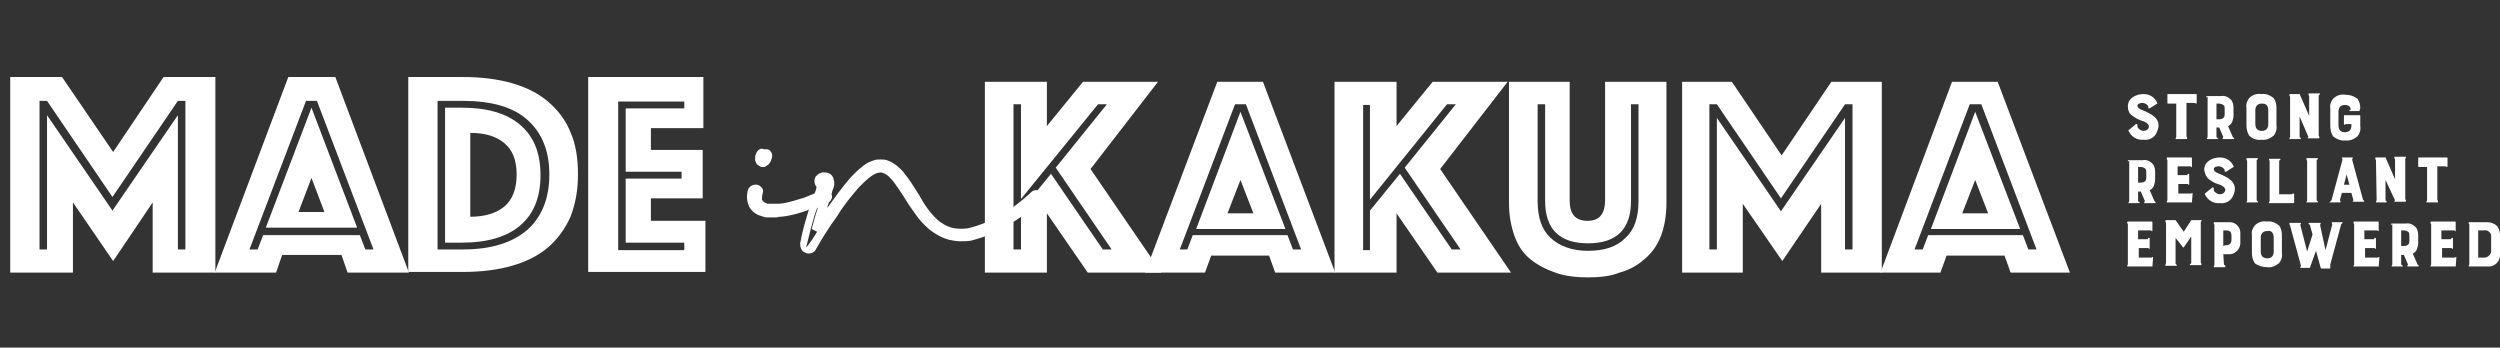
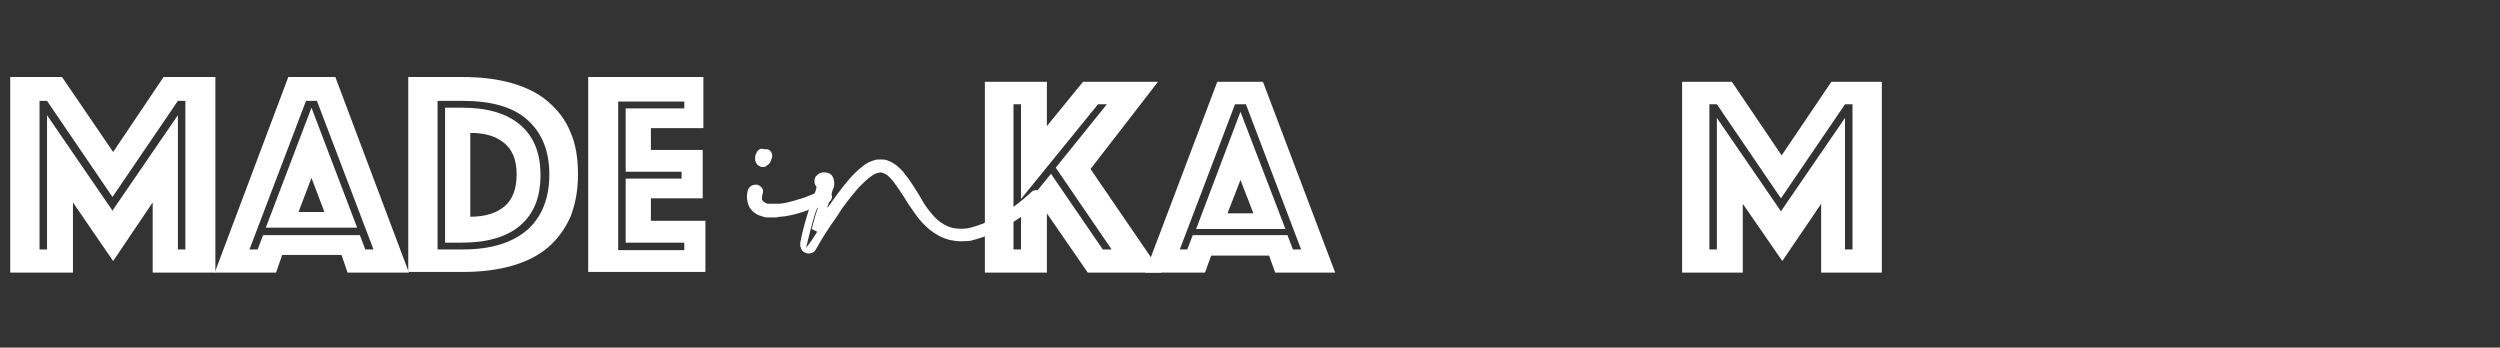
<svg xmlns="http://www.w3.org/2000/svg" version="1.1" id="Layer_1" x="0px" y="0px" viewBox="0 0 366.8 51" style="enable-background:new 0 0 366.8 51;" xml:space="preserve">
  <rect x="0" y="0" width="366.8" height="51" fill="#333333" stroke="none" />
  <style type="text/css"> .st0{enable-background:new ;} .st1{fill:#FFFFFF;} </style>
  <g id="Group_4" transform="translate(-332 211)">
    <g class="st0">
      <path class="st1" d="M333.5-199.7h7.6l7.5,11l7.4-11h7.6v28.7h-9.2v-10.3l-5.8,8.6l-5.9-8.6v10.3h-9.2V-199.7z M338.9-174.4v-19.7 l9.6,14l9.6-14v19.7h1.1v-21.8h-1.1l-9.6,14.1l-9.6-14.1h-1.1v21.8H338.9z" />
      <path class="st1" d="M374.3-199.7h6.9L392-171h-9l-0.9-2.6h-8.7l-0.9,2.6h-9L374.3-199.7z M369.8-174.4l0.8-2.1h14.2l0.8,2.1h1.2 l-8.3-21.8h-1.6l-8.3,21.8H369.8z M377.7-195.2l6.7,17.6H371L377.7-195.2z M379.6-179.9l-1.9-5l-1.9,5H379.6z" />
      <path class="st1" d="M391.9-171v-28.7h8c2.7,0,5.1,0.3,7.2,0.9c2.1,0.6,3.9,1.5,5.3,2.7c1.4,1.2,2.6,2.7,3.3,4.5 c0.8,1.8,1.1,3.9,1.1,6.2c0,2.4-0.4,4.4-1.1,6.2c-0.8,1.8-1.9,3.3-3.3,4.5c-1.4,1.2-3.2,2.1-5.3,2.7c-2.1,0.6-4.5,0.9-7.2,0.9 H391.9z M396.2-174.4h3.7c4.2,0,7.3-1,9.5-2.9c2.1-1.9,3.2-4.6,3.2-8.1c0-3.5-1.1-6.1-3.2-8c-2.1-1.9-5.3-2.8-9.5-2.8h-3.7V-174.4 z M397.3-175.5v-19.7h2.5c3.6,0,6.5,0.8,8.5,2.5s3,4.1,3,7.4c0,3.3-1,5.7-3,7.4c-2,1.7-4.9,2.5-8.5,2.5H397.3z M401-179.2 c2.1,0,3.8-0.5,5-1.5c1.2-1,1.8-2.6,1.8-4.7c0-2.1-0.6-3.6-1.8-4.6c-1.2-1-2.8-1.5-5-1.5V-179.2z" />
      <path class="st1" d="M418.3-199.7h16.9v7.5h-7.7v3.2h7.6v7.1h-7.6v3.3h8v7.5h-17.2V-199.7z M432.4-174.4v-1h-8.6v-9.4h8.2v-1h-8.2 v-9.3h8.6v-1h-9.7v21.8H432.4z" />
    </g>
    <g class="st0">
      <path class="st1" d="M476.5-199h9.1v6.5l5.3-6.5h11l-9.9,12.8l10.4,15.2h-10.8l-6-8.7v8.7h-9.1V-199z M481.8-174.4v-5.7l4.4-5.4 l7.6,11.1h1.3l-8.2-12l7.5-9.3h-1.3l-11.3,13.9v-13.9h-1.1v21.3H481.8z" />
      <path class="st1" d="M510.6-199h6.7l10.6,28h-8.8l-0.9-2.5h-8.5l-0.9,2.5H500L510.6-199z M506.2-174.4l0.8-2.1h13.9l0.8,2.1h1.2 l-8.1-21.3h-1.6l-8.1,21.3H506.2z M514-194.6l6.6,17.2h-13.1L514-194.6z M515.9-179.7l-1.9-4.9l-1.9,4.9H515.9z" />
-       <path class="st1" d="M527.8-199h9.1v6.5l5.3-6.5h11l-9.9,12.8l10.4,15.2h-10.8l-6-8.7v8.7h-9.1V-199z M533-174.4v-5.7l4.4-5.4 l7.6,11.1h1.3l-8.2-12l7.5-9.3h-1.3L533-181.7v-13.9H532v21.3H533z" />
-       <path class="st1" d="M565-170.3c-1.8,0-3.4-0.2-4.8-0.7s-2.6-1.1-3.7-2s-1.8-2-2.3-3.4s-0.8-3-0.8-4.8V-199h8.9v17.4 c0,1,0.2,1.7,0.6,2.2c0.4,0.5,1.1,0.8,2,0.8c1,0,1.6-0.3,2-0.8c0.4-0.5,0.6-1.3,0.6-2.2V-199h9v17.8c0,1.8-0.3,3.5-0.8,4.8 s-1.3,2.5-2.4,3.4c-1,0.9-2.2,1.6-3.7,2C568.4-170.5,566.8-170.3,565-170.3z M565-175.3c-4.2,0-6.3-2.1-6.3-6.2v-14.2h-1.1v14.2 c0,2.4,0.6,4.2,1.9,5.4c1.3,1.2,3.1,1.9,5.5,1.9s4.2-0.6,5.5-1.9c1.3-1.2,1.9-3,1.9-5.4v-14.2h-1.1v14.2 C571.3-177.4,569.2-175.3,565-175.3z" />
      <path class="st1" d="M578.7-199h7.4l7.3,10.8l7.3-10.8h7.4v28h-8.9v-10.1l-5.7,8.4l-5.8-8.4v10.1h-8.9V-199z M583.9-174.4v-19.3 l9.4,13.7l9.4-13.7v19.3h1.1v-21.3h-1.1l-9.4,13.8l-9.4-13.8h-1.1v21.3H583.9z" />
-       <path class="st1" d="M618.4-199h6.7l10.6,28H627l-0.9-2.5h-8.5l-0.9,2.5h-8.8L618.4-199z M614.1-174.4l0.8-2.1h13.9l0.8,2.1h1.2 l-8.1-21.3H621l-8.1,21.3H614.1z M621.8-194.6l6.6,17.2h-13.1L621.8-194.6z M623.7-179.7l-1.9-4.9l-1.9,4.9H623.7z" />
    </g>
-     <path id="Path_16" class="st1" d="M644.9-194c0.4,0.3,0.9,0.6,1.3,0.7c0.4,0.1,1.1,0.4,1.1,0.9c-0.1,0.4-0.4,0.6-0.8,0.6 c0,0,0,0,0,0c-0.4,0-0.8-0.3-0.9-0.6l0-0.3c0,0,0-0.1-0.1-0.1c0,0-0.1,0-0.1,0l-1.1,0.9c0,0,0,0,0,0.1c0.4,0.9,1.3,1.4,2.2,1.3 c0.7,0.1,1.4-0.2,1.8-0.8c0.2-0.4,0.4-0.8,0.4-1.3c0-1.1-1-1.6-1.8-2c-0.4-0.2-1.3-0.4-1.3-0.9c0-0.3,0.5-0.4,0.7-0.4 c0.4,0,0.7,0.2,0.9,0.5l0,0.2c0,0,0,0.1,0.1,0.1c0,0,0.1,0,0.1,0l1.1-0.7c0,0,0.1-0.1,0-0.1c-0.3-0.8-1.1-1.3-2-1.3 c-1.1,0-2.3,0.6-2.3,1.8C644.2-194.8,644.4-194.3,644.9-194z M650.1-195.8h1.2v4.9l-0.1,0.2c0,0,0,0.1,0,0.1c0,0,0,0,0.1,0h1.5 c0,0,0.1,0,0.1-0.1c0,0,0,0,0-0.1l-0.1-0.2v-4.9h1.2l0.2,0.1c0,0,0.1,0,0.1-0.1v-1.2c0,0,0-0.1-0.1-0.1c0,0,0,0,0,0h-4.1 c-0.1,0-0.1,0-0.1,0.1v1.2c0,0.1,0.1,0.1,0.1,0.1c0,0,0,0,0.1,0L650.1-195.8z M655.9-196.8v5.9l-0.1,0.2c0,0,0,0.1,0,0.1 c0,0,0,0,0.1,0h1.5c0.1,0,0.1-0.1,0-0.1l-0.2-0.2v-1.4h0.4l0.6,1.4l-0.1,0.2c0,0,0,0.1,0,0.1c0,0,0,0,0.1,0h1.5 c0.1,0,0.1-0.1,0.1-0.1l-0.2-0.2l-0.7-1.6c0.3-0.1,0.5-0.4,0.6-0.6c0.1-0.3,0.2-0.6,0.2-0.9v-1.2c0-0.4-0.1-0.9-0.4-1.2 c-0.4-0.4-0.9-0.6-1.4-0.5h-2.1c0,0-0.1,0-0.1,0.1c0,0,0,0,0,0.1L655.9-196.8z M657.2-193.5v-2.3h0.2c0.3,0,0.5,0,0.8,0.2 c0.2,0.1,0.2,0.3,0.2,0.7v0.6c0,0.2,0,0.5-0.2,0.6c-0.2,0.2-0.5,0.2-0.8,0.2L657.2-193.5z M663.8-190.5c0.7,0.1,1.3-0.2,1.8-0.6 c0.3-0.4,0.5-0.9,0.4-1.5v-2.6c0-0.5-0.1-1-0.4-1.4c-0.5-0.4-1.1-0.7-1.8-0.6c-0.7-0.1-1.3,0.1-1.8,0.6c-0.3,0.4-0.5,0.9-0.4,1.4 v2.6c0,0.5,0.1,1,0.4,1.5C662.5-190.6,663.2-190.4,663.8-190.5L663.8-190.5z M664.8-194.8v1.9c0,0.3,0,0.5-0.2,0.8 c-0.2,0.2-0.4,0.3-0.7,0.3h-0.1c-0.4,0-0.9-0.2-0.9-1v-1.9c0-0.3,0-0.5,0.2-0.8c0.2-0.2,0.4-0.3,0.7-0.3h0.1 C664.3-195.8,664.8-195.7,664.8-194.8L664.8-194.8z M668-190.9l-0.1,0.2c0,0,0,0.1,0,0.1c0,0,0,0,0.1,0h1.5c0.1,0,0.1-0.1,0.1-0.1 c0,0,0,0,0,0l-0.2-0.2v-3l1.3,3l-0.1,0.1c0,0,0,0.1,0,0.1c0,0,0,0,0.1,0h1.5c0,0,0.1,0,0.1-0.1c0,0,0,0,0-0.1l-0.1-0.2v-5.9 l0.2-0.2c0,0,0-0.1,0-0.1c0,0,0,0-0.1,0h-1.5c0,0-0.1,0-0.1,0.1c0,0,0,0,0,0.1l0.1,0.2v2.9l-1.4-3.2c0,0,0-0.1-0.1,0h-1.3 c0,0-0.1,0-0.1,0.1c0,0,0,0,0,0.1l0.1,0.2L668-190.9z M678.3-195.1c0-0.5-0.1-1-0.4-1.4c-0.5-0.4-1.1-0.6-1.8-0.6 c-0.7-0.1-1.3,0.1-1.8,0.6c-0.3,0.4-0.5,0.9-0.4,1.4v2.6c0,0.5,0.1,1,0.4,1.5c0.5,0.4,1.2,0.7,1.8,0.6c0.7,0.1,1.3-0.2,1.8-0.6 c0.3-0.4,0.5-0.9,0.4-1.5v-1.5c0,0,0-0.1-0.1-0.1H676c-0.1,0-0.1,0-0.1,0.1c0,0,0,0,0,0v1.2c0,0.1,0.1,0.1,0.1,0.1c0,0,0,0,0,0 l0.2-0.1h0.8v0.1c0,0.3,0,0.5-0.2,0.8c-0.2,0.2-0.4,0.3-0.7,0.3H676c-0.4,0-0.9-0.2-0.9-1v-1.9c0-0.3,0-0.5,0.2-0.8 c0.2-0.2,0.4-0.3,0.7-0.3h0.1c0.2,0,0.5,0.1,0.6,0.2c0.1,0.1,0.2,0.3,0.2,0.5l-0.2,0.1c-0.1,0.1,0,0.1,0.1,0.1h1.3 c0,0,0.1,0,0.1-0.1c0,0,0,0,0,0L678.3-195.1z M644.4-187.4v5.9l-0.1,0.2c0,0,0,0.1,0,0.1c0,0,0,0,0.1,0h1.5c0.1,0,0.1-0.1,0-0.1 l-0.2-0.2v-1.4h0.4l0.6,1.4l-0.1,0.2c0,0,0,0.1,0,0.1c0,0,0,0,0.1,0h1.5c0.1,0,0.1-0.1,0.1-0.1l-0.2-0.2l-0.7-1.6 c0.3-0.1,0.5-0.4,0.6-0.6c0.1-0.3,0.2-0.6,0.2-0.9v-1.2c0-0.4-0.1-0.9-0.4-1.2c-0.4-0.4-0.9-0.6-1.4-0.5h-2.1c0,0-0.1,0-0.1,0.1 c0,0,0,0,0,0.1L644.4-187.4z M645.7-184.2v-2.3h0.2c0.3,0,0.5,0,0.8,0.2c0.2,0.1,0.2,0.3,0.2,0.7v0.6c0,0.2,0,0.5-0.2,0.6 c-0.2,0.2-0.5,0.2-0.8,0.2L645.7-184.2z M653.6-181.3C653.7-181.3,653.7-181.3,653.6-181.3l0.1-1.3c0-0.1-0.1-0.1-0.1-0.1l-0.1,0.1 h-1.9v-1.4h1.4l0.1,0.1c0,0,0.1,0,0.1,0c0,0,0,0,0-0.1v-1.4c0,0,0-0.1-0.1-0.1c0,0-0.1,0-0.1,0l-0.1,0.2h-1.4v-1.3h1.9l0.1,0.1 c0.1,0.1,0.1,0,0.1-0.1v-1.2c0,0,0-0.1-0.1-0.1h-3.5c0,0-0.1,0-0.1,0.1c0,0,0,0,0,0.1l0.1,0.2v5.9l-0.1,0.2c0,0,0,0.1,0,0.1 c0,0,0,0,0.1,0H653.6z M656.1-184.7c0.4,0.3,0.9,0.6,1.3,0.7c0.4,0.1,1.1,0.4,1.1,0.9c-0.1,0.4-0.4,0.6-0.8,0.6c0,0,0,0,0,0 c-0.4,0-0.8-0.3-0.9-0.6l0-0.3c0,0,0-0.1-0.1-0.1c0,0-0.1,0-0.1,0l-1.1,0.9c0,0,0,0,0,0.1c0.4,0.9,1.3,1.4,2.2,1.3 c0.7,0.1,1.4-0.2,1.8-0.8c0.2-0.4,0.4-0.8,0.4-1.3c0-1.1-1-1.6-1.8-2c-0.4-0.2-1.3-0.4-1.3-0.9c0-0.3,0.5-0.4,0.7-0.4 c0.4,0,0.7,0.2,0.9,0.5l0,0.2c0,0,0,0.1,0.1,0.1c0,0,0,0,0.1,0l1.1-0.7c0,0,0.1-0.1,0-0.1c-0.3-0.8-1.1-1.3-2-1.3 c-1.1,0-2.3,0.6-2.3,1.8C655.5-185.5,655.7-185,656.1-184.7z M661.6-181.4c0,0,0,0.1,0,0.1c0,0,0,0,0.1,0h1.5 c0.1,0,0.1-0.1,0.1-0.1c0,0,0,0,0,0l-0.2-0.2v-5.9l0.2-0.2c0,0,0-0.1-0.1-0.1h-1.5c0,0-0.1,0-0.1,0.1c0,0,0,0,0,0.1l0.1,0.2v5.9 L661.6-181.4z M668.3-182.5h-1.9v-4.9l0.2-0.2c0,0,0-0.1-0.1-0.1H665c-0.1,0-0.1,0.1-0.1,0.1l0.1,0.2v5.9l-0.1,0.2c0,0,0,0.1,0,0.1 c0,0,0,0,0.1,0h3.5c0,0,0.1,0,0.1-0.1v-1.2c0,0,0-0.1-0.1-0.1c0,0,0,0-0.1,0L668.3-182.5z M670.4-181.4c0,0,0,0.1,0,0.1 c0,0,0,0,0.1,0h1.5c0.1,0,0.1-0.1,0.1-0.1c0,0,0,0,0,0l-0.2-0.2v-5.9l0.2-0.2c0,0,0-0.1-0.1-0.1h-1.5c0,0-0.1,0-0.1,0.1 c0,0,0,0,0,0.1l0.1,0.2v5.9L670.4-181.4z M673.8-181.3h1.5c0.1,0,0.1,0,0.1-0.1c0,0,0,0,0-0.1l-0.1-0.1l0.3-1.1h1.4l0.3,1.1 l-0.1,0.1c0,0,0,0.1,0,0.1c0,0,0,0,0.1,0h1.5c0.1,0,0.1-0.1,0.1-0.1c0,0,0,0,0,0l-0.2-0.2l-1.6-5.9l0.1-0.2c0,0,0-0.1,0-0.1 c0,0,0,0,0,0h-1.5c-0.1,0-0.1,0.1-0.1,0.1l0.1,0.2l-1.6,5.9l-0.1,0.2C673.8-181.4,673.7-181.3,673.8-181.3 C673.8-181.3,673.8-181.3,673.8-181.3z M675.9-183.9l0.4-1.5l0.4,1.5H675.9z M680.7-181.6l-0.1,0.2c0,0,0,0.1,0,0.1c0,0,0,0,0.1,0 h1.4c0.1,0,0.1-0.1,0.1-0.1c0,0,0,0,0,0l-0.2-0.2v-3l1.4,3l-0.1,0.1c0,0,0,0.1,0,0.1c0,0,0,0,0.1,0h1.5c0,0,0.1,0,0.1-0.1 c0,0,0,0,0-0.1l-0.1-0.2v-5.9l0.1-0.2c0,0,0-0.1,0-0.1c0,0,0,0-0.1,0h-1.5c0,0-0.1,0-0.1,0.1c0,0,0,0,0,0.1l0.1,0.2v2.9l-1.4-3.2 c0,0,0-0.1-0.1,0h-1.3c0,0-0.1,0-0.1,0.1c0,0,0,0,0,0.1l0.1,0.2L680.7-181.6z M686.9-186.5h1.2v4.9l-0.1,0.2c0,0,0,0.1,0,0.1 c0,0,0,0,0.1,0h1.5c0,0,0.1,0,0.1-0.1c0,0,0,0,0-0.1l-0.1-0.2v-4.9h1.2l0.2,0.1c0,0,0.1,0,0.1-0.1v-1.2c0,0,0-0.1-0.1-0.1 c0,0,0,0,0,0h-4.1c-0.1,0-0.1,0-0.1,0.1v1.2c0,0.1,0.1,0.1,0.1,0.1c0,0,0,0,0.1,0L686.9-186.5z M647.8-171.9 C647.9-171.9,647.9-172,647.8-171.9l0.1-1.3c0-0.1-0.1-0.1-0.1-0.1l-0.1,0.1h-1.9v-1.4h1.4l0.1,0.1c0,0,0.1,0,0.1,0c0,0,0,0,0-0.1 v-1.4c0,0,0-0.1-0.1-0.1c0,0-0.1,0-0.1,0l-0.1,0.2h-1.4v-1.3h1.9l0.1,0.1c0.1,0.1,0.1,0,0.1-0.1v-1.2c0,0,0-0.1-0.1-0.1h-3.5 c0,0-0.1,0-0.1,0.1c0,0,0,0,0,0.1l0.1,0.2v5.9l-0.1,0.2c0,0,0,0.1,0,0.1c0,0,0,0,0.1,0L647.8-171.9z M649.7-172.1c0,0,0,0.1,0,0.1 c0,0,0,0,0.1,0h1.5c0.1,0,0.1-0.1,0.1-0.1c0,0,0,0,0,0l-0.2-0.2v-3.8l1.1,1.4c0,0,0.1,0,0.1,0c0,0,0,0,0,0l1.1-1.6v3.9l-0.2,0.2 c0,0,0,0.1,0,0.1c0,0,0,0,0.1,0h1.5c0,0,0.1,0,0.1-0.1c0,0,0,0,0-0.1l-0.1-0.2v-5.9l0.1-0.2c0.1-0.1,0-0.1-0.1-0.1h-1.3 c0,0,0,0-0.1,0l-1.1,1.7l-1.2-1.7c0,0,0,0-0.1,0h-1.3c0,0-0.1,0-0.1,0.1c0,0,0,0,0,0.1l0.1,0.2v5.9L649.7-172.1z M658.2-173.7h0.7 c0.9,0.1,1.7-0.6,1.8-1.5c0-0.1,0-0.2,0-0.2v-1.2c0.1-0.9-0.5-1.7-1.4-1.8c-0.1,0-0.2,0-0.3,0h-2.1c0,0-0.1,0-0.1,0.1 c0,0,0,0,0,0.1l0.1,0.2v5.9l-0.1,0.2c0,0,0,0.1,0,0.1c0,0,0,0,0.1,0h1.5c0.1,0,0.1,0,0.1-0.1c0,0,0,0,0-0.1l-0.2-0.2L658.2-173.7z M658.2-174.9v-2.3h0.2c0.7,0,1,0.1,1,0.8v0.6c0,0.7-0.5,0.8-1,0.8L658.2-174.9z M664.6-171.8c0.7,0.1,1.3-0.2,1.8-0.6 c0.3-0.4,0.5-0.9,0.4-1.5v-2.6c0-0.5-0.1-1-0.4-1.4c-0.5-0.4-1.1-0.7-1.8-0.6c-0.7-0.1-1.3,0.1-1.8,0.6c-0.3,0.4-0.5,0.9-0.4,1.4 v2.6c0,0.5,0.1,1,0.4,1.5C663.3-172,664-171.8,664.6-171.8L664.6-171.8z M665.6-176.1v1.9c0,0.3,0,0.5-0.2,0.8 c-0.2,0.2-0.4,0.3-0.7,0.3h-0.1c-0.4,0-0.9-0.2-0.9-1v-1.9c0-0.3,0-0.5,0.2-0.8c0.2-0.2,0.4-0.3,0.7-0.3h0.1 C665.1-177.2,665.6-177,665.6-176.1L665.6-176.1z M673.9-172.2l1.6-5.9l0.2-0.2c0,0,0-0.1,0-0.1c0,0,0,0,0,0h-1.5 c0,0-0.1,0-0.1,0.1c0,0,0,0,0,0l0.1,0.2l-1,3.8l-0.8-3.7l0.1-0.2c0,0,0-0.1-0.1-0.1h-1.6c0,0-0.1,0-0.1,0.1c0,0,0,0,0,0l0.2,0.2 l0.4,1.4l-0.8,2.5l-1-3.9l0.1-0.2c0,0,0-0.1-0.1-0.1h-1.5c0,0-0.1,0-0.1,0.1c0,0,0,0,0,0.1l0.1,0.2l1.6,5.9l-0.1,0.2 c0,0,0,0.1,0,0.1c0,0,0,0,0.1,0h1.2c0,0,0.1,0,0.1,0l0.9-2.5l0.7,2.5c0,0,0,0.1,0.1,0.1h1.2c0.1,0,0.1-0.1,0.1-0.1L673.9-172.2z M681-171.9C681.1-171.9,681.1-172,681-171.9l0.1-1.3c0-0.1-0.1-0.1-0.1-0.1l-0.1,0.1h-1.9v-1.4h1.4l0.1,0.1c0,0,0.1,0,0.1,0 c0,0,0,0,0-0.1v-1.4c0,0,0-0.1-0.1-0.1c0,0-0.1,0-0.1,0l-0.1,0.2h-1.4v-1.3h1.9l0.1,0.1c0.1,0.1,0.1,0,0.1-0.1v-1.2 c0,0,0-0.1-0.1-0.1h-3.5c0,0-0.1,0-0.1,0.1c0,0,0,0,0,0.1l0.1,0.2v5.9l-0.1,0.2c0,0,0,0.1,0,0.1c0,0,0,0,0.1,0L681-171.9z M683-178.1v5.9l-0.1,0.2c0,0,0,0.1,0,0.1c0,0,0,0,0.1,0h1.5c0.1,0,0.1-0.1,0-0.1l-0.2-0.2v-1.4h0.4l0.6,1.4l-0.1,0.2 c0,0,0,0.1,0,0.1c0,0,0,0,0.1,0h1.5c0.1,0,0.1-0.1,0.1-0.1l-0.2-0.2l-0.7-1.6c0.3-0.1,0.5-0.4,0.6-0.6c0.1-0.3,0.2-0.6,0.2-0.9 v-1.2c0-0.4-0.1-0.9-0.4-1.2c-0.4-0.4-0.9-0.6-1.4-0.5h-2.1c0,0-0.1,0-0.1,0.1c0,0,0,0,0,0.1L683-178.1z M684.3-174.9v-2.3h0.2 c0.3,0,0.5,0,0.8,0.2c0.2,0.1,0.2,0.3,0.2,0.7v0.6c0,0.2,0,0.5-0.2,0.6c-0.2,0.2-0.5,0.2-0.8,0.2L684.3-174.9z M692.3-171.9 C692.3-171.9,692.4-172,692.3-171.9l0.1-1.3c0-0.1-0.1-0.1-0.1-0.1l-0.1,0.1h-1.9v-1.4h1.4l0.1,0.1c0,0,0.1,0,0.1,0c0,0,0,0,0-0.1 v-1.4c0,0,0-0.1-0.1-0.1c0,0-0.1,0-0.1,0l-0.1,0.2h-1.4v-1.3h1.9l0.1,0.1c0.1,0.1,0.1,0,0.1-0.1v-1.2c0,0,0-0.1-0.1-0.1h-3.5 c0,0-0.1,0-0.1,0.1c0,0,0,0,0,0.1l0.1,0.2v5.9l-0.1,0.2c0,0,0,0.1,0,0.1c0,0,0,0,0.1,0L692.3-171.9z M694.3-178.1v5.9l-0.1,0.2 c0,0,0,0.1,0,0.1c0,0,0,0,0.1,0h2.6c1,0.1,1.8-0.6,1.9-1.5c0-0.1,0-0.3,0-0.4v-2.6c0-0.5-0.1-1-0.4-1.4c-0.4-0.4-0.9-0.6-1.5-0.6 h-2.6c0,0-0.1,0-0.1,0.1c0,0,0,0,0,0.1L694.3-178.1z M696.5-177.2c0.5-0.1,0.9,0.3,1,0.7c0,0.1,0,0.2,0,0.3v2 c0,0.3-0.1,0.5-0.3,0.7c-0.2,0.2-0.5,0.3-0.7,0.3h-0.9v-4L696.5-177.2z" />
    <path id="in_-_Outline" class="st1" d="M444.3-189.1L444.3-189.1c0.1,0,0.2,0,0.3,0c0.4,0.1,0.6,0.4,0.7,0.8c0,0.2,0,0.4-0.1,0.6 c-0.1,0.4-0.3,0.8-0.7,1c-0.1,0.1-0.2,0.1-0.3,0.2l-0.1,0l-0.3,0c-0.1,0-0.2,0-0.3-0.1c-0.2-0.1-0.4-0.2-0.5-0.4 c-0.1-0.1-0.1-0.3-0.2-0.4c0-0.2,0-0.4,0-0.6c0-0.2,0.1-0.4,0.2-0.6c0.1-0.3,0.4-0.5,0.7-0.6C444-189.1,444.2-189.1,444.3-189.1z M461.2-187.6c0.3,0,0.6,0,0.9,0.1c0.6,0.2,1.1,0.5,1.6,0.9c0.4,0.4,0.8,0.7,1.1,1.2c0.6,0.7,1.1,1.5,1.6,2.3l0.5,0.8 c0.7,1.3,1.6,2.6,2.7,3.6c0.6,0.5,1.3,0.9,2,1.1c0.8,0.2,1.6,0.2,2.4,0.1c1.7-0.4,3.4-1.1,4.9-2c1.6-0.9,3-2,4.4-3.3 c0.2-0.2,0.4-0.3,0.7-0.3c0.3,0,0.5,0.1,0.7,0.3c0.2,0.2,0.3,0.5,0.3,0.7c0,0.3-0.1,0.5-0.3,0.7c-1.5,1.3-3.1,2.4-4.7,3.4 c-1.7,1.1-3.6,1.8-5.5,2.3c-0.5,0.1-1.1,0.1-1.6,0.1c-0.5,0-1.1-0.1-1.6-0.2c-1.1-0.3-2-0.8-2.9-1.5c-0.8-0.7-1.5-1.4-2.1-2.3 c-0.6-0.8-1.2-1.7-1.6-2.4c-0.5-0.8-1-1.5-1.5-2.2c-0.2-0.3-0.5-0.6-0.8-0.9c-0.2-0.2-0.5-0.4-0.8-0.5c-0.1,0-0.2-0.1-0.3-0.1 c-0.5,0-1,0.2-1.4,0.5c-0.7,0.5-1.3,1.1-1.9,1.7c-1.1,1.3-2.2,2.6-3.1,4.1l-0.2,0.3c-1.1,1.5-2.1,3.1-3,4.7 c-0.2,0.4-0.6,0.6-1.1,0.6c-0.2,0-0.4-0.1-0.6-0.2c-0.4-0.2-0.6-0.7-0.6-1.2l0-0.1c0.3-1.7,0.8-3.4,1.3-5l-0.1,0.1 c-1,0.4-2.1,0.7-3.2,0.9l-0.8,0.1c-0.2,0-0.4,0-0.6,0.1l-0.5,0c-0.1,0-0.3,0-0.4,0l-0.3,0l-0.3,0c-0.3,0-0.5-0.1-0.8-0.2 c-0.8-0.2-1.4-0.7-1.8-1.4c-0.3-0.7-0.4-1.5-0.2-2.3c0.1-0.5,0.6-0.9,1.1-0.9h0.1l0.2,0c0.3,0.1,0.5,0.2,0.7,0.5 c0.2,0.2,0.2,0.5,0.1,0.8c-0.1,0.3-0.1,0.6-0.1,0.9c0.1,0.2,0.3,0.4,0.6,0.5l0.2,0.1l0.2,0c0.1,0,0.1,0,0.2,0c0.1,0,0.2,0,0.3,0 c0.1,0,0.2,0,0.3,0l0.3,0c0.1,0,0.3,0,0.4,0l0.8-0.1c1-0.2,1.9-0.5,2.9-0.8c0.3-0.1,0.7-0.3,1-0.4l0.5-0.2l0.1-0.2 c0.1-0.3,0.2-0.6,0.2-0.8c-0.2-0.2-0.3-0.5-0.3-0.8c0-0.4,0.1-0.7,0.4-0.9l0,0l0.1-0.1c0.1-0.1,0.3-0.2,0.4-0.2l0,0l0.2-0.1l0.2,0 c0.1,0,0.1,0,0.2,0c0.3,0,0.7,0.1,0.9,0.3c0.1,0.1,0.1,0.1,0.2,0.2c0,0.1,0.1,0.1,0.1,0.2c0.1,0.1,0.1,0.2,0.1,0.3 c0,0.1,0.1,0.3,0.1,0.4c0,0.1,0,0.2,0,0.4c0,0.2-0.1,0.5-0.2,0.7c0,0.1-0.1,0.2-0.1,0.3l0,0l-0.1,0.4c0.2,0.4,0,0.9-0.4,1.2l0,0 l0,0l0,0.1c-0.1,0.2-0.2,0.5-0.2,0.7c1-1.4,2-2.8,3.1-4.1c0.7-0.8,1.4-1.5,2.2-2.1c0.5-0.4,1-0.6,1.6-0.8 C460.5-187.6,460.9-187.6,461.2-187.6L461.2-187.6z M451.9-177l-0.8-0.4c0.2-0.8,0.4-1.5,0.6-2.2c0.1-0.3,0.2-0.6,0.3-0.9l-0.1,0 l-0.3,0.8c-0.5,1.6-0.9,3.3-1.3,4.9v0.1C450.9-175.4,451.4-176.2,451.9-177z" />
  </g>
</svg>